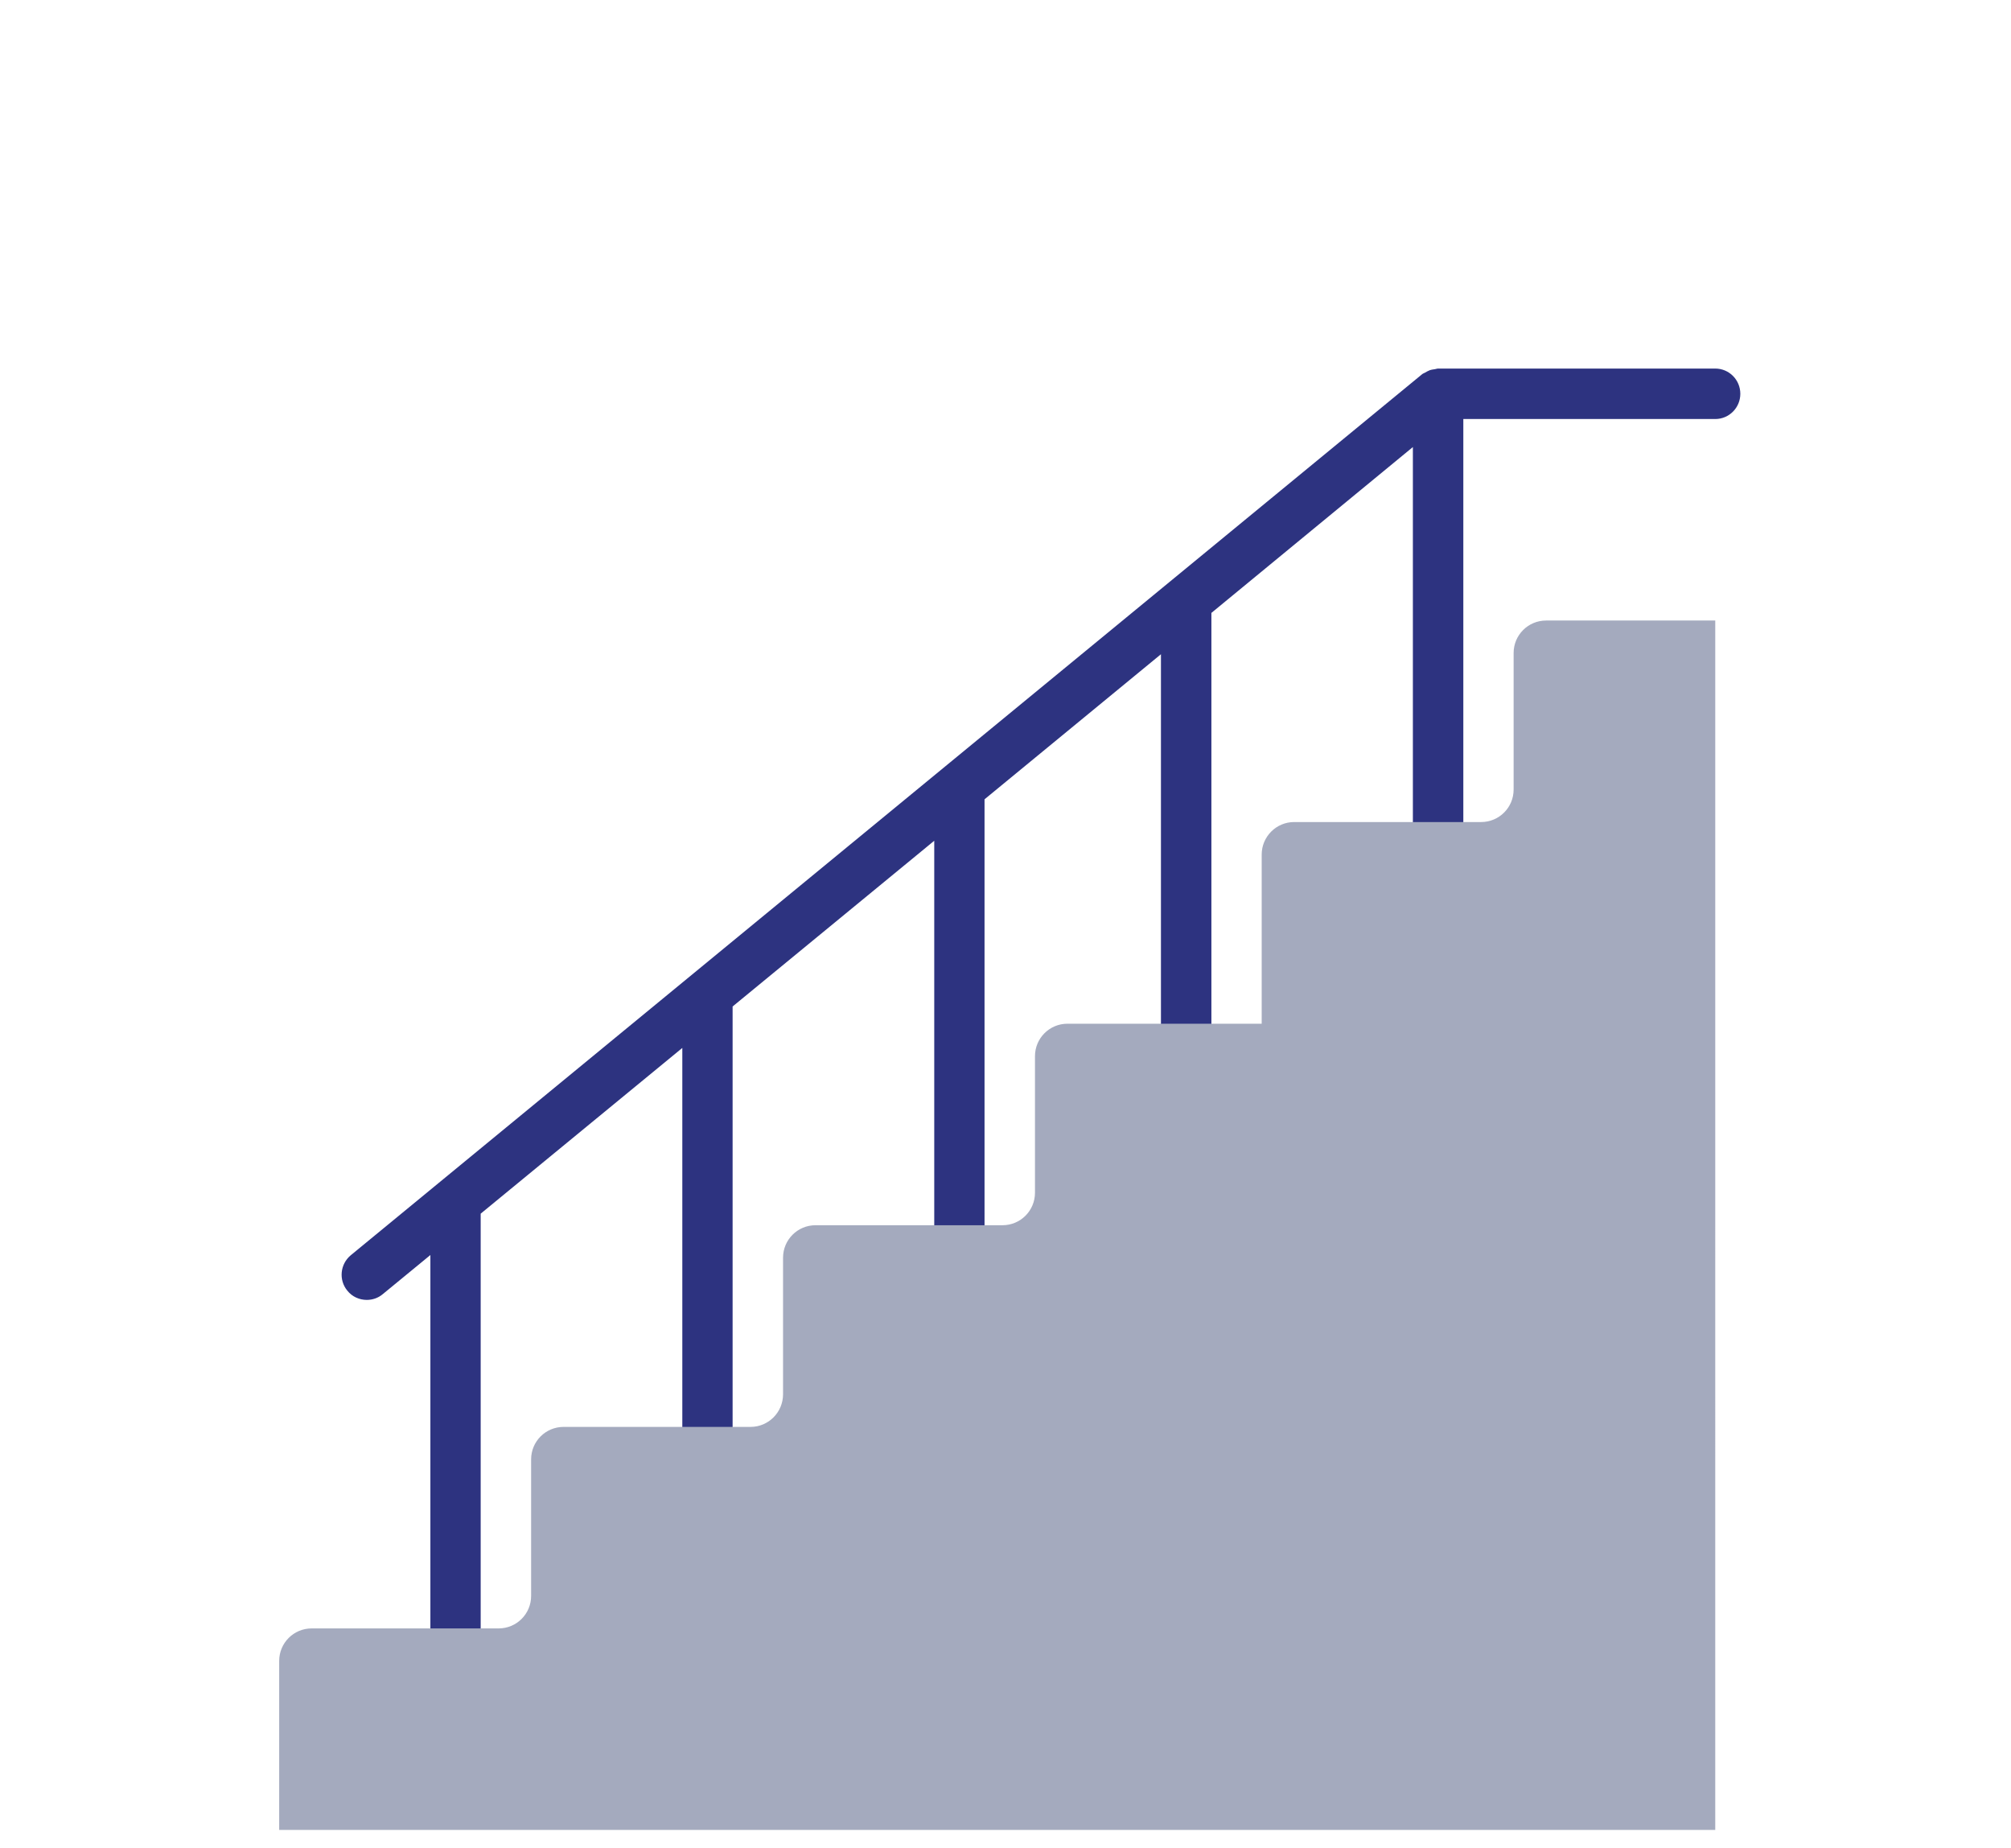
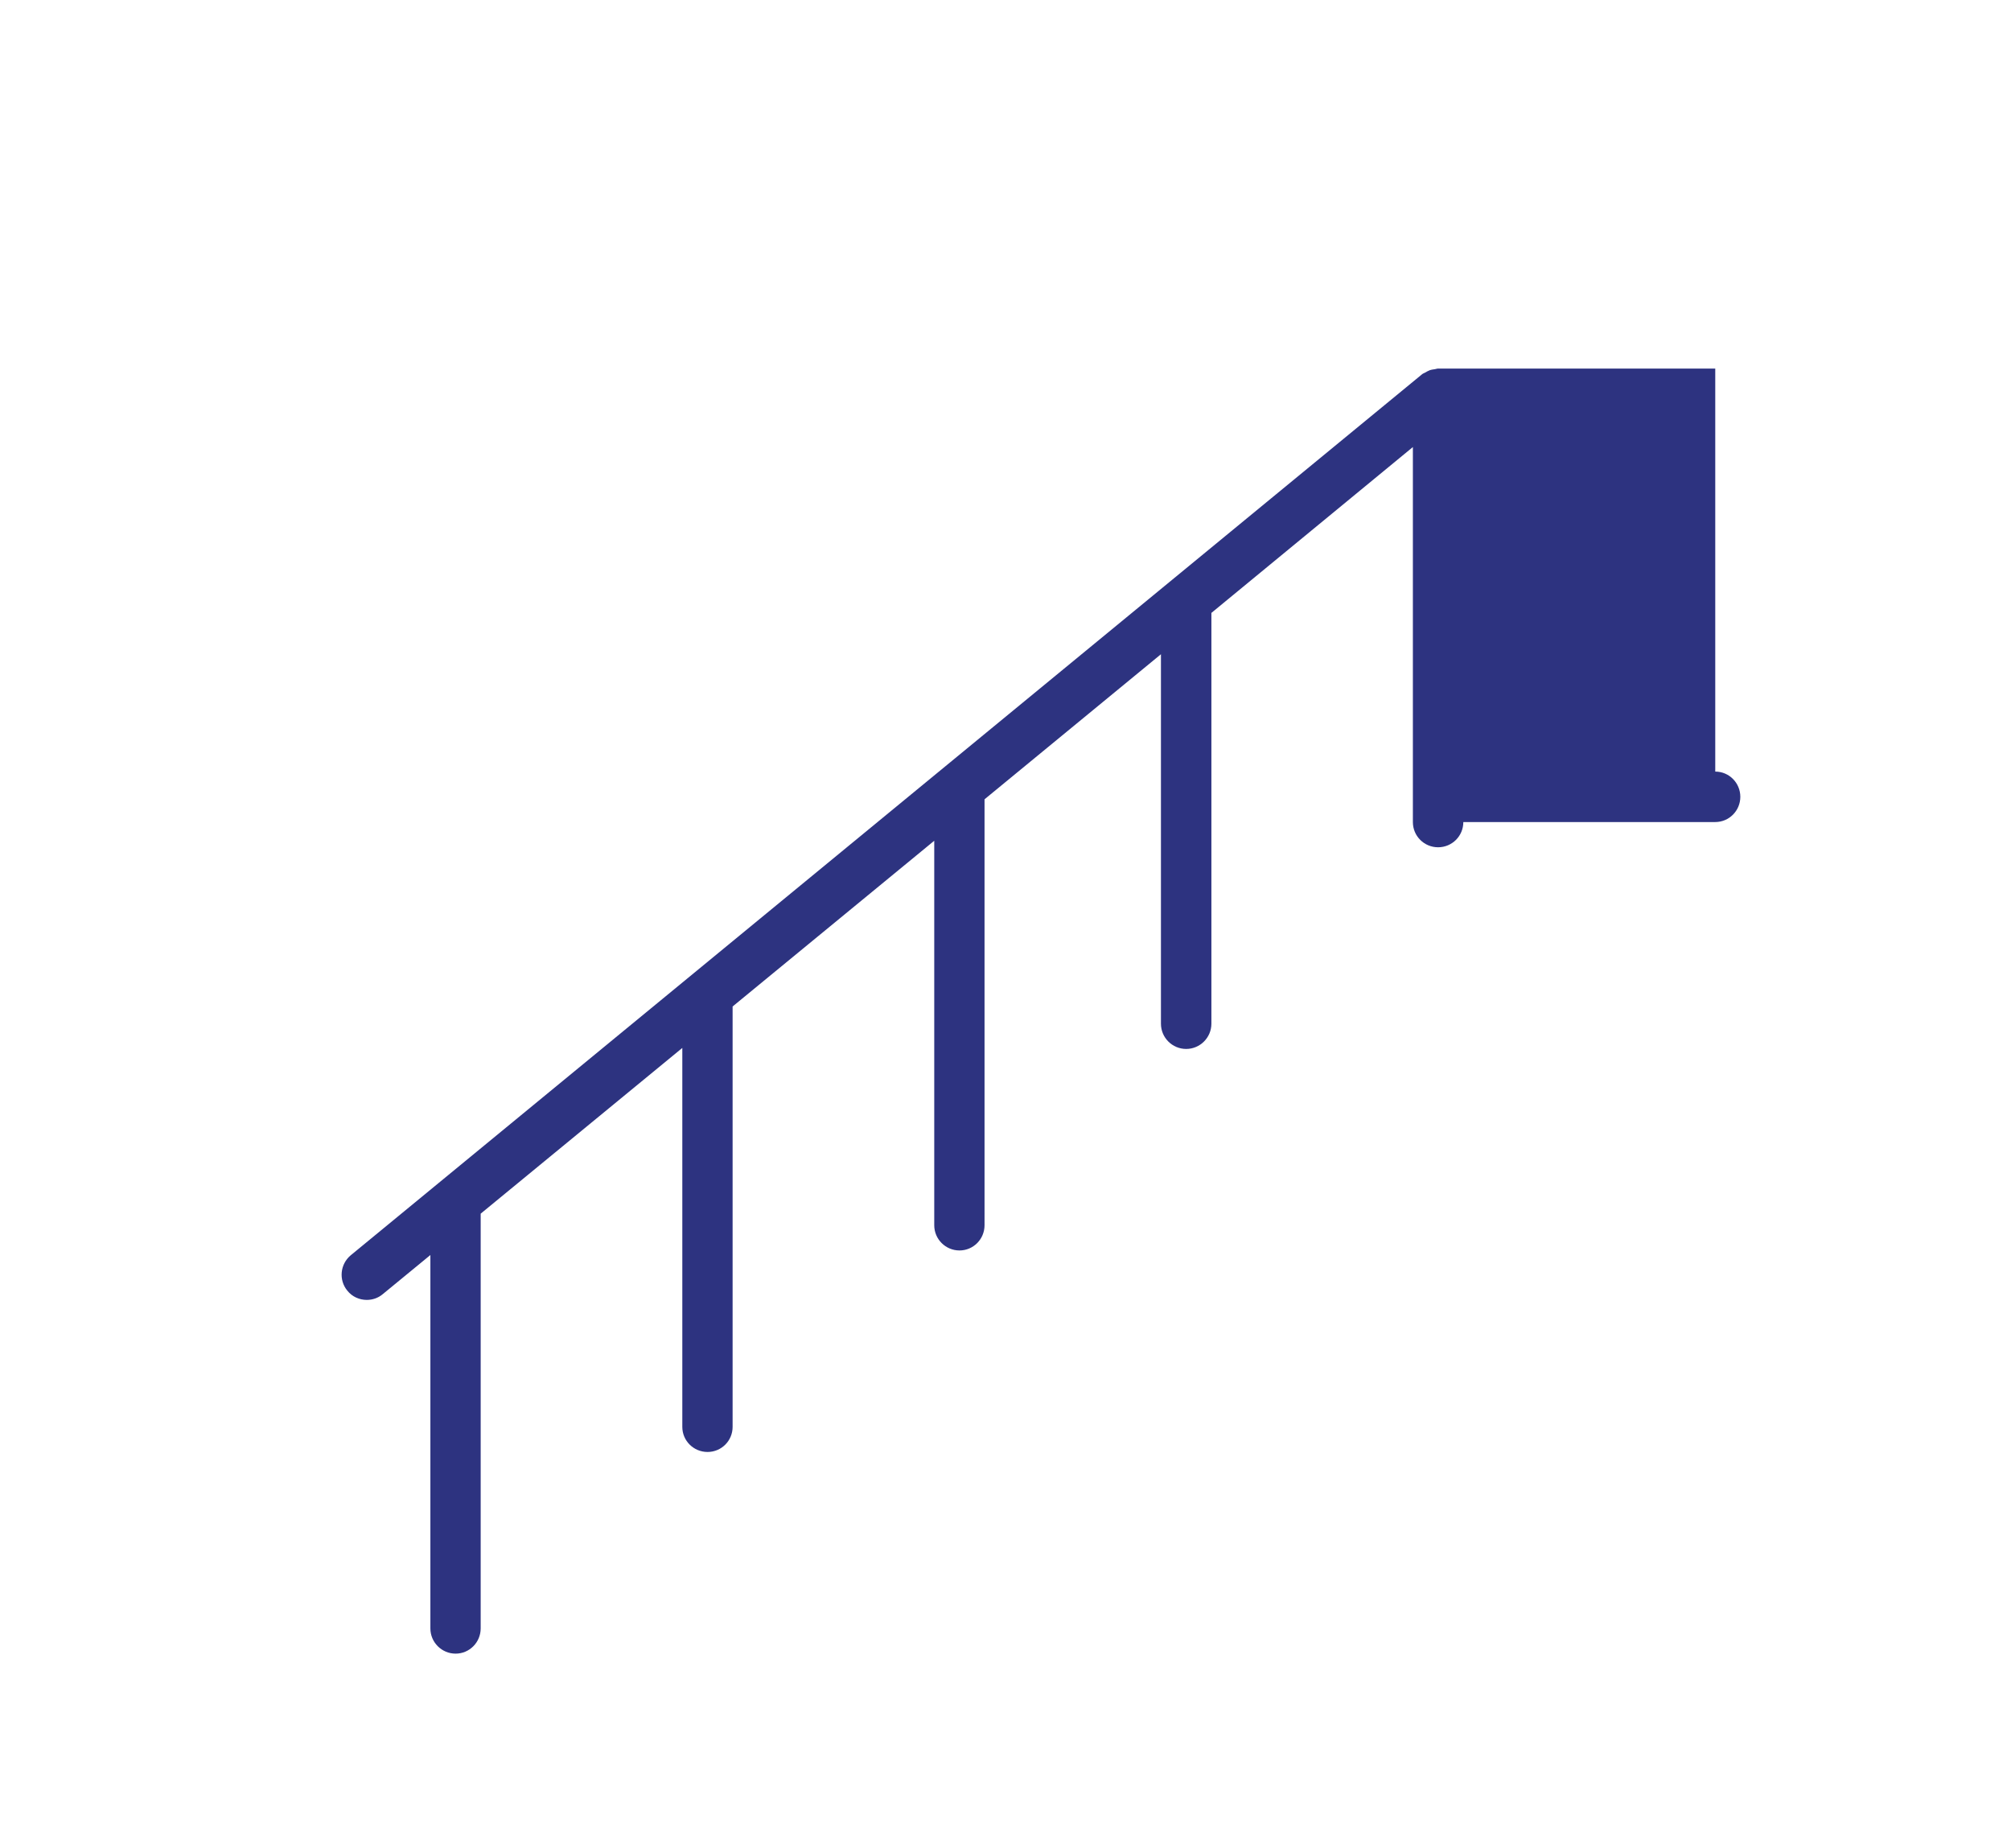
<svg xmlns="http://www.w3.org/2000/svg" xmlns:ns1="http://sodipodi.sourceforge.net/DTD/sodipodi-0.dtd" xmlns:ns2="http://www.inkscape.org/namespaces/inkscape" version="1.1" id="Layer_1" x="0px" y="0px" viewBox="0 0 185 170" xml:space="preserve" ns1:docname="Stairs.svg" width="185" height="170" ns2:version="0.92.3 (2405546, 2018-03-11)">
  <defs id="defs53" />
  <ns1:namedview pagecolor="#ffffff" bordercolor="#666666" borderopacity="1" objecttolerance="10" gridtolerance="10" guidetolerance="10" ns2:pageopacity="0" ns2:pageshadow="2" ns2:window-width="1920" ns2:window-height="1017" id="namedview51" showgrid="false" ns2:zoom="2.8686869" ns2:cx="28.12399" ns2:cy="67.879412" ns2:window-x="-8" ns2:window-y="-8" ns2:window-maximized="1" ns2:current-layer="Layer_1" />
  <g transform="matrix(2.897,0,0,2.897,-1052,-785.951)" id="g1197">
-     <path ns2:connector-curvature="0" style="fill:#2d3380" d="m 417.602,283 h -8.801 c -0.035,0 -0.067,0.016 -0.102,0.02 -0.054,0.007 -0.113,0.015 -0.168,0.035 -0.051,0.019 -0.097,0.047 -0.144,0.074 -0.032,0.019 -0.067,0.027 -0.094,0.051 l -34.02,27.972 c -0.339,0.282 -0.39,0.785 -0.109,1.125 0.156,0.196 0.387,0.293 0.617,0.293 0.18,0 0.36,-0.058 0.508,-0.183 l 1.512,-1.242 V 323 c 0,0.441 0.359,0.801 0.801,0.801 0.441,0 0.796,-0.36 0.796,-0.801 v -13.168 l 6.403,-5.262 v 12.032 c 0,0.441 0.359,0.796 0.801,0.796 0.441,0 0.796,-0.355 0.796,-0.796 v -13.348 l 6.403,-5.262 v 12.207 c 0,0.442 0.359,0.801 0.801,0.801 0.441,0 0.796,-0.359 0.796,-0.801 V 296.676 L 400,292.07 v 11.731 c 0,0.441 0.359,0.801 0.801,0.801 0.441,0 0.801,-0.36 0.801,-0.801 V 290.758 L 408,285.492 v 11.906 c 0,0.446 0.359,0.801 0.801,0.801 0.441,0 0.801,-0.355 0.801,-0.801 v -12.796 h 8 c 0.441,0 0.796,-0.36 0.796,-0.801 0,-0.442 -0.355,-0.801 -0.796,-0.801 z m 0,0" id="path1184" />
-     <path ns2:connector-curvature="0" style="fill:#a4aabe" d="m 417.602,291 h -5.372 c -0.57,0 -1.031,0.461 -1.031,1.031 v 4.336 c 0,0.57 -0.461,1.031 -1.031,1.031 h -5.938 c -0.57,0 -1.031,0.465 -1.031,1.032 v 5.371 h -6.168 c -0.57,0 -1.031,0.461 -1.031,1.031 v 4.336 c 0,0.57 -0.461,1.031 -1.031,1.031 h -5.938 c -0.57,0 -1.031,0.461 -1.031,1.031 v 4.336 c 0,0.571 -0.461,1.036 -1.031,1.036 h -5.938 c -0.57,0 -1.031,0.46 -1.031,1.031 v 4.336 c 0,0.57 -0.461,1.031 -1.031,1.031 h -5.938 c -0.57,0 -1.031,0.461 -1.031,1.031 v 5.367 h 45.602 z m 0,0" id="path1186" />
+     <path ns2:connector-curvature="0" style="fill:#2d3380" d="m 417.602,283 h -8.801 c -0.035,0 -0.067,0.016 -0.102,0.02 -0.054,0.007 -0.113,0.015 -0.168,0.035 -0.051,0.019 -0.097,0.047 -0.144,0.074 -0.032,0.019 -0.067,0.027 -0.094,0.051 l -34.02,27.972 c -0.339,0.282 -0.39,0.785 -0.109,1.125 0.156,0.196 0.387,0.293 0.617,0.293 0.18,0 0.36,-0.058 0.508,-0.183 l 1.512,-1.242 V 323 c 0,0.441 0.359,0.801 0.801,0.801 0.441,0 0.796,-0.36 0.796,-0.801 v -13.168 l 6.403,-5.262 v 12.032 c 0,0.441 0.359,0.796 0.801,0.796 0.441,0 0.796,-0.355 0.796,-0.796 v -13.348 l 6.403,-5.262 v 12.207 c 0,0.442 0.359,0.801 0.801,0.801 0.441,0 0.796,-0.359 0.796,-0.801 V 296.676 L 400,292.07 v 11.731 c 0,0.441 0.359,0.801 0.801,0.801 0.441,0 0.801,-0.36 0.801,-0.801 V 290.758 L 408,285.492 v 11.906 c 0,0.446 0.359,0.801 0.801,0.801 0.441,0 0.801,-0.355 0.801,-0.801 h 8 c 0.441,0 0.796,-0.36 0.796,-0.801 0,-0.442 -0.355,-0.801 -0.796,-0.801 z m 0,0" id="path1184" />
  </g>
</svg>